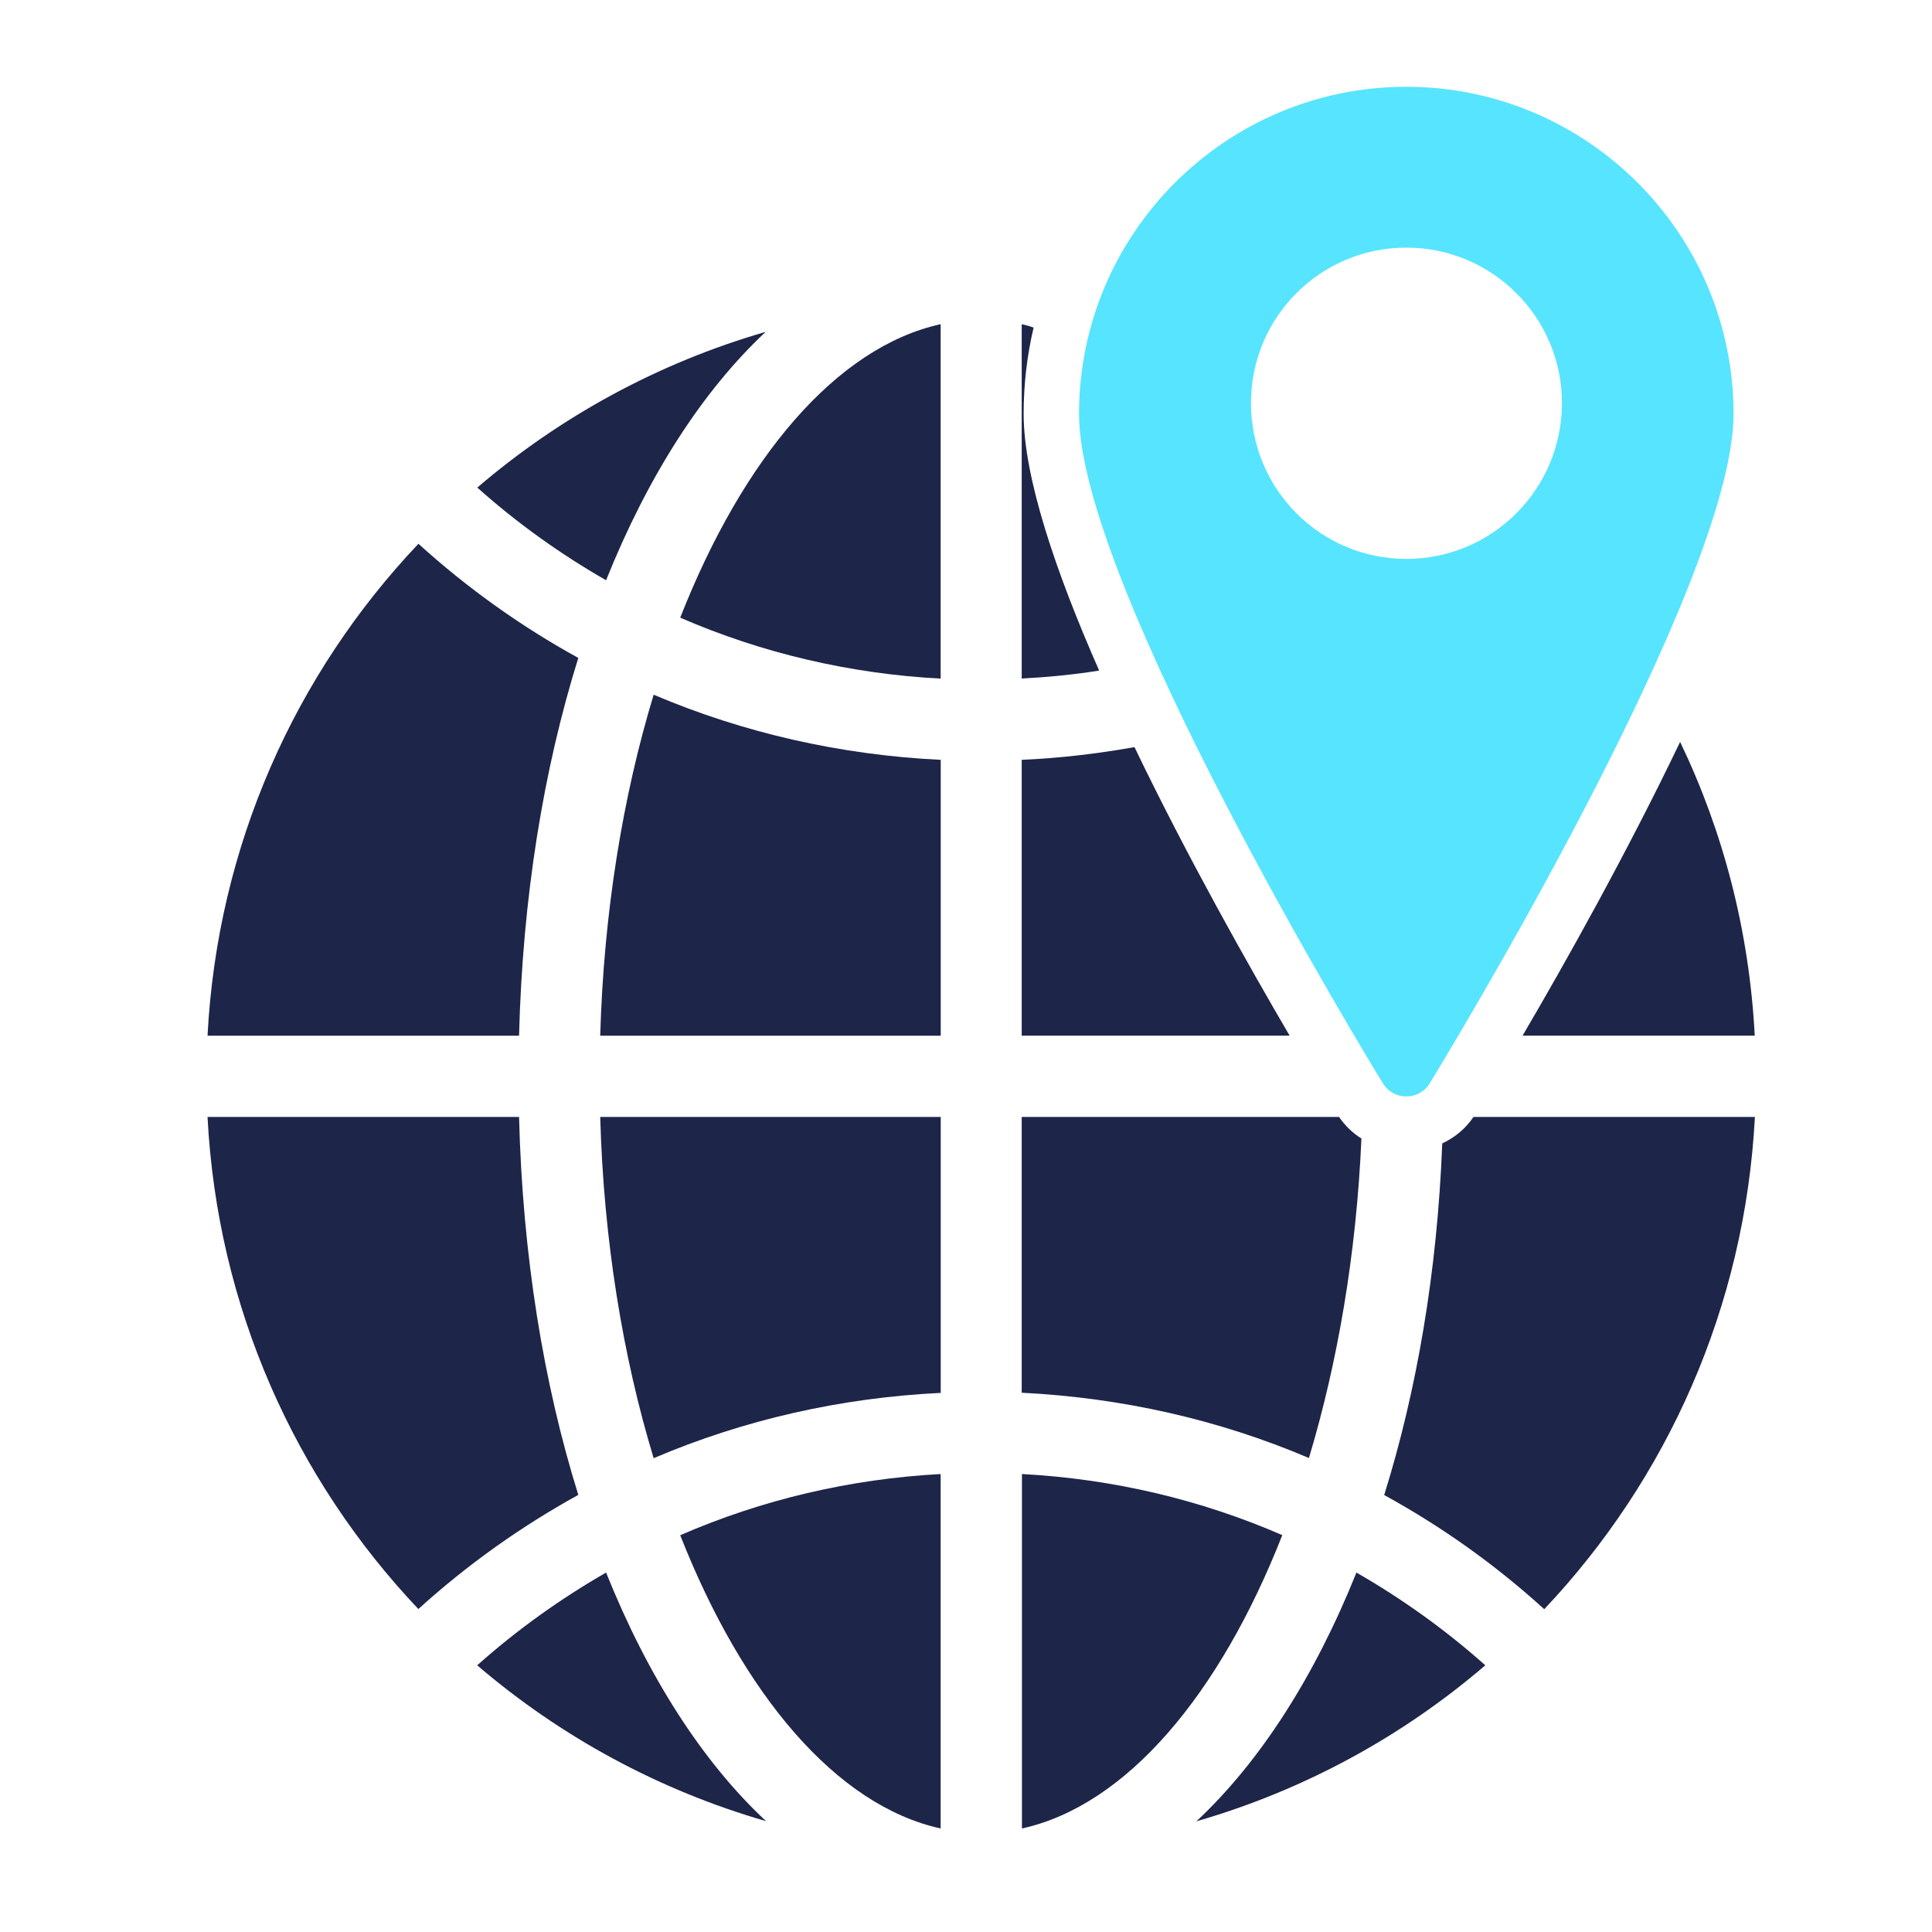
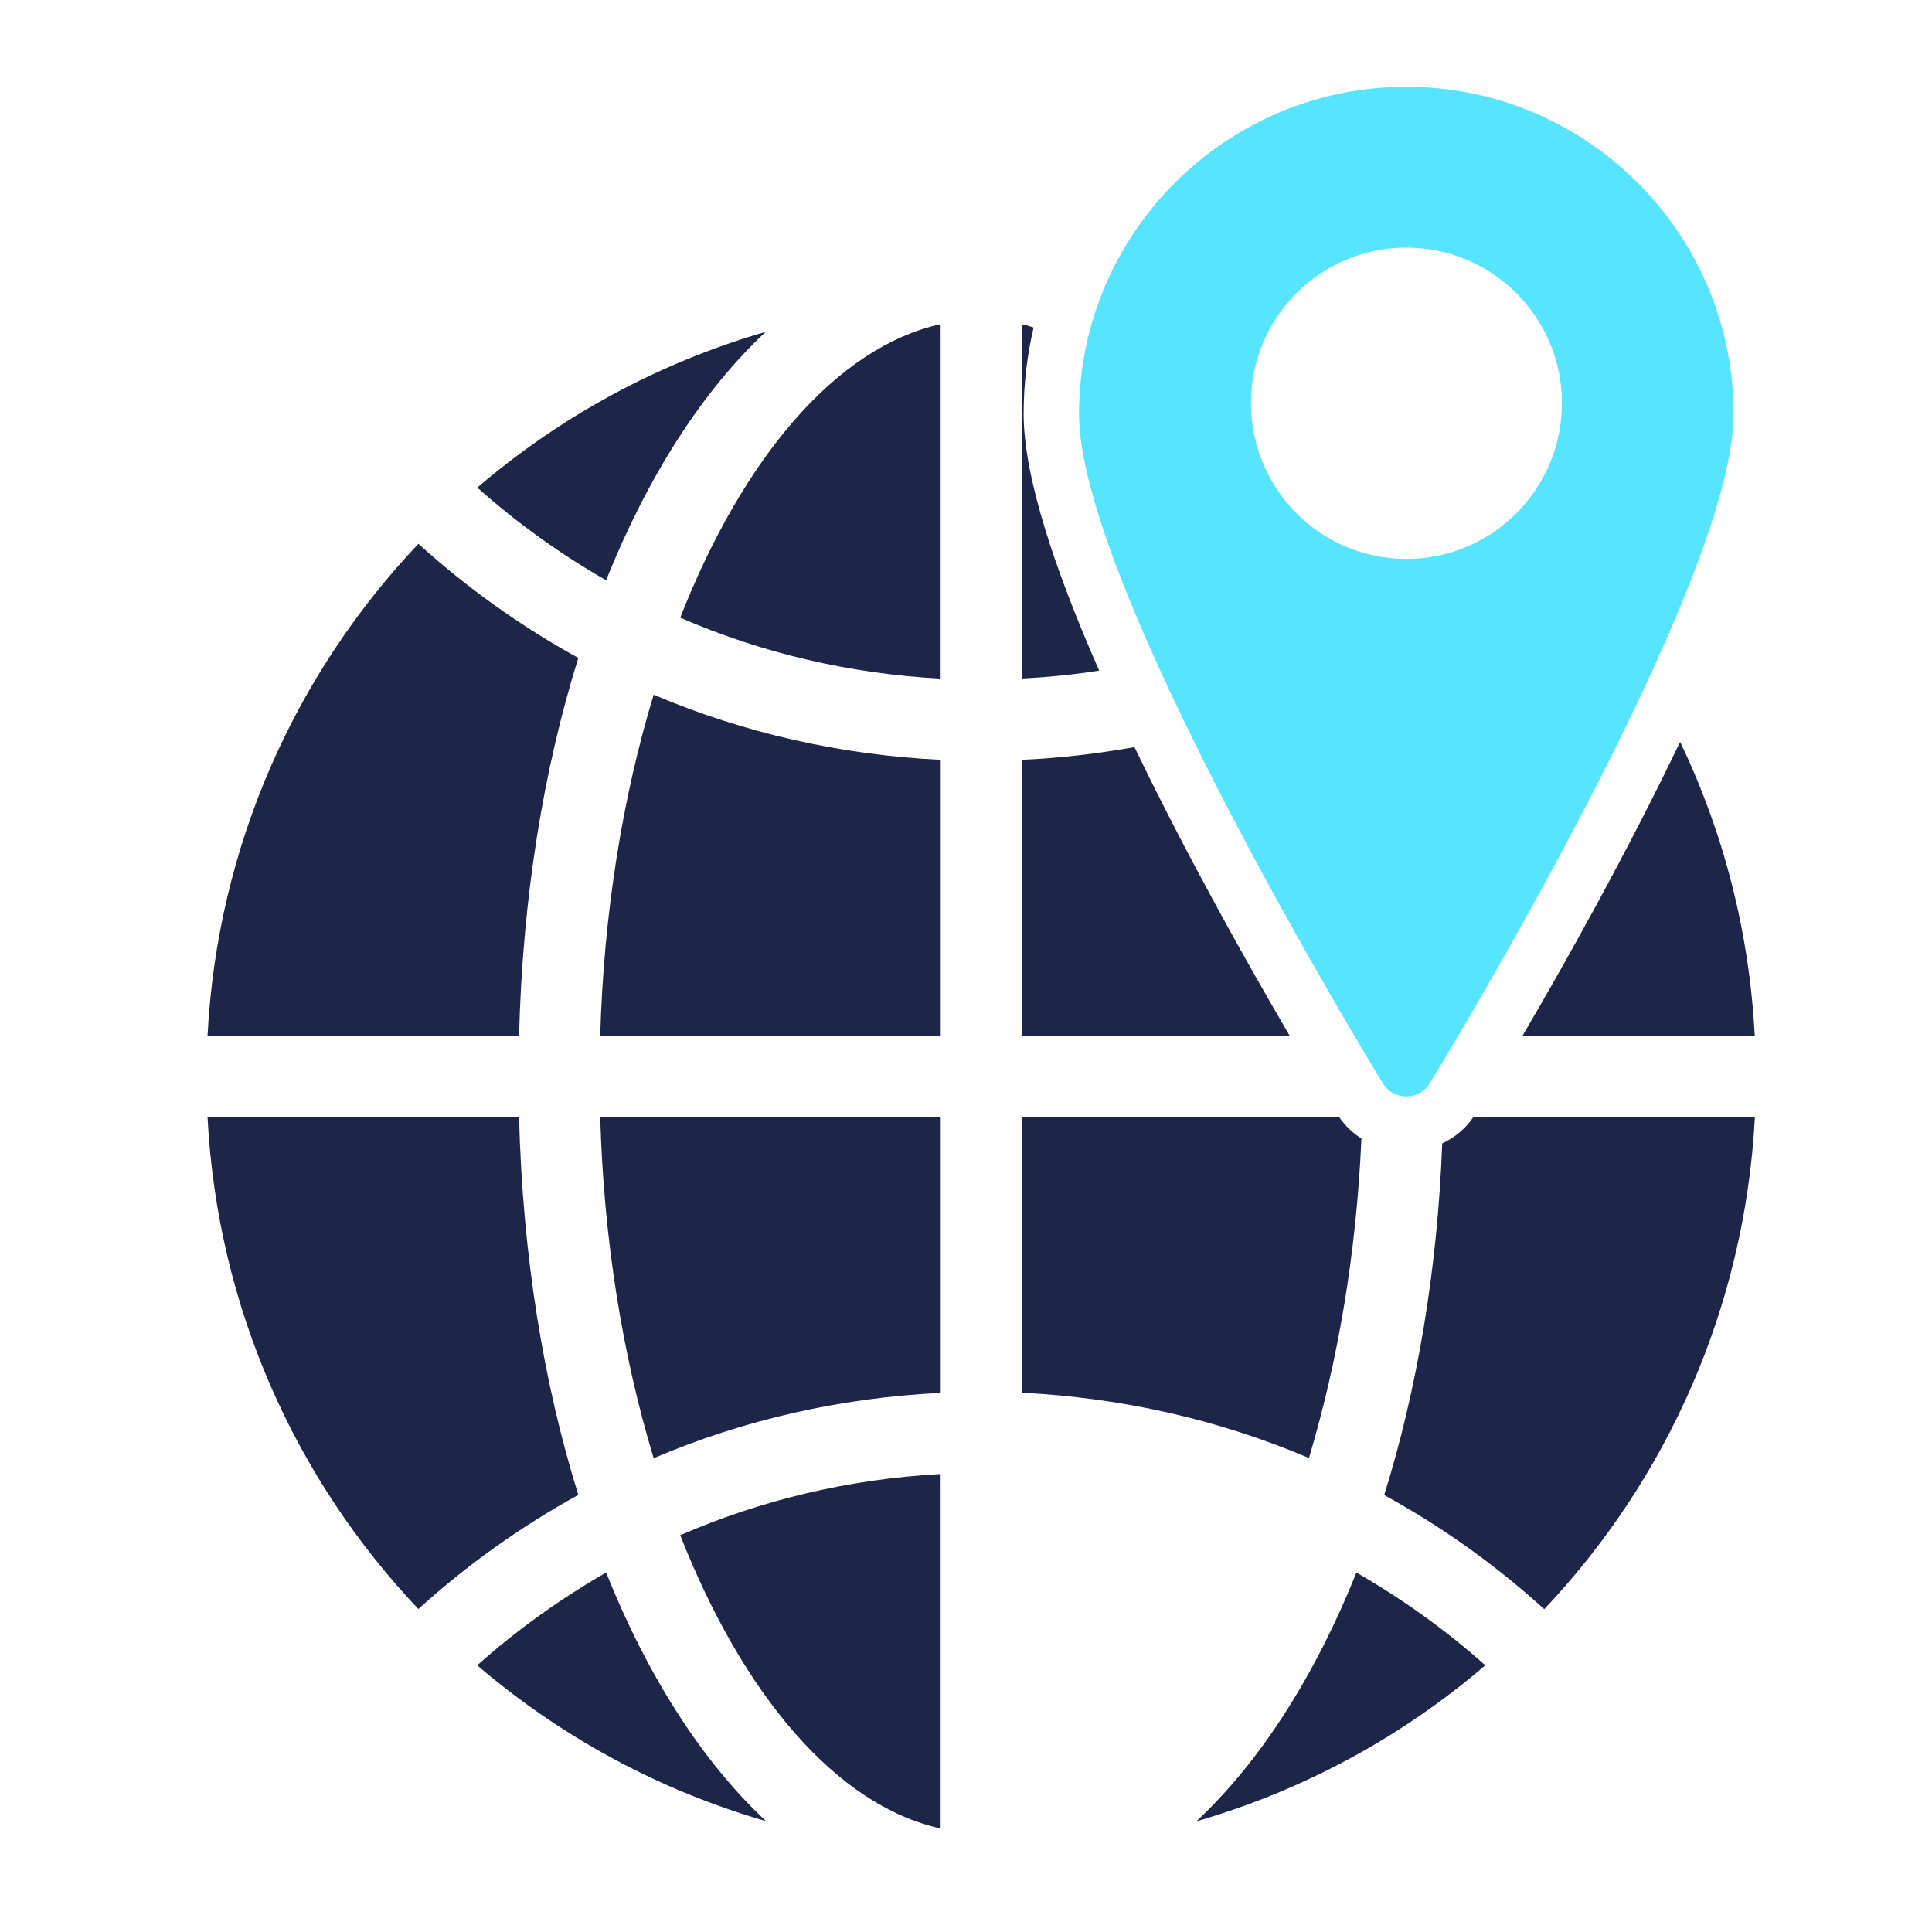
<svg xmlns="http://www.w3.org/2000/svg" width="24" height="24" viewBox="0 0 24 24" fill="none">
  <path d="M17.761 13.456C17.916 13.205 21.535 7.269 21.535 5.143C21.535 2.901 19.712 1.078 17.47 1.078C15.227 1.078 13.404 2.901 13.404 5.143C13.404 7.269 17.023 13.205 17.178 13.456C17.31 13.676 17.63 13.675 17.761 13.456ZM15.54 5.006C15.54 3.942 16.402 3.076 17.47 3.076C18.537 3.076 19.403 3.942 19.403 5.006C19.403 6.077 18.537 6.943 17.47 6.943C16.402 6.943 15.54 6.077 15.54 5.006Z" fill="#57E4FF" />
  <path d="M14.093 9.281C13.633 9.363 13.166 9.418 12.692 9.439V12.865H16.02C15.508 11.99 14.752 10.651 14.093 9.281Z" fill="#1D2549" />
  <path d="M17.916 14.204C17.855 15.797 17.6 17.274 17.195 18.572C17.903 18.96 18.572 19.434 19.183 19.99C20.708 18.376 21.676 16.24 21.8 13.875H18.304C18.208 14.019 18.071 14.132 17.916 14.204Z" fill="#1D2549" />
  <path d="M16.912 14.143C16.802 14.074 16.71 13.985 16.634 13.875H12.692V17.301C13.935 17.363 15.137 17.634 16.26 18.112C16.617 16.924 16.85 15.574 16.912 14.143Z" fill="#1D2549" />
  <path d="M12.716 5.143C12.716 4.773 12.758 4.416 12.84 4.069C12.792 4.052 12.744 4.038 12.692 4.028V8.429C13.015 8.412 13.338 8.381 13.654 8.33C13.111 7.097 12.716 5.926 12.716 5.143Z" fill="#1D2549" />
-   <path d="M12.695 18.311V22.714C13.994 22.428 15.152 21.049 15.929 19.07C14.913 18.628 13.822 18.371 12.695 18.311Z" fill="#1D2549" />
  <path d="M7.184 8.173C6.475 7.783 5.809 7.309 5.198 6.755C3.671 8.366 2.701 10.502 2.578 12.866H6.448C6.491 11.152 6.751 9.559 7.184 8.173Z" fill="#1D2549" />
  <path d="M6.448 13.875H2.578C2.7 16.24 3.67 18.376 5.197 19.988C5.808 19.434 6.475 18.961 7.184 18.57C6.751 17.184 6.491 15.59 6.448 13.875Z" fill="#1D2549" />
  <path d="M14.862 22.625C16.202 22.238 17.42 21.571 18.451 20.687C17.954 20.244 17.417 19.861 16.85 19.535C16.332 20.826 15.653 21.886 14.862 22.625Z" fill="#1D2549" />
  <path d="M5.928 20.687C6.959 21.57 8.177 22.236 9.516 22.623C8.725 21.885 8.047 20.826 7.529 19.535C6.962 19.861 6.425 20.244 5.928 20.687Z" fill="#1D2549" />
  <path d="M8.12 18.114C9.241 17.636 10.445 17.363 11.686 17.303V13.875H7.456C7.499 15.405 7.736 16.849 8.12 18.114Z" fill="#1D2549" />
  <path d="M18.914 12.865H21.798C21.73 11.564 21.407 10.332 20.871 9.216C20.205 10.606 19.436 11.976 18.914 12.865Z" fill="#1D2549" />
  <path d="M9.512 4.122C8.175 4.509 6.959 5.175 5.929 6.057C6.425 6.499 6.961 6.883 7.529 7.208C8.046 5.919 8.723 4.86 9.512 4.122Z" fill="#1D2549" />
  <path d="M8.45 7.673C9.466 8.114 10.557 8.37 11.685 8.43V4.027C10.386 4.314 9.228 5.693 8.45 7.673Z" fill="#1D2549" />
  <path d="M11.685 22.714V18.311C10.558 18.372 9.467 18.629 8.45 19.071C9.228 21.049 10.386 22.428 11.685 22.714Z" fill="#1D2549" />
  <path d="M7.456 12.866H11.686V9.439C10.444 9.379 9.24 9.106 8.12 8.63C7.736 9.894 7.5 11.337 7.456 12.866Z" fill="#1D2549" />
</svg>